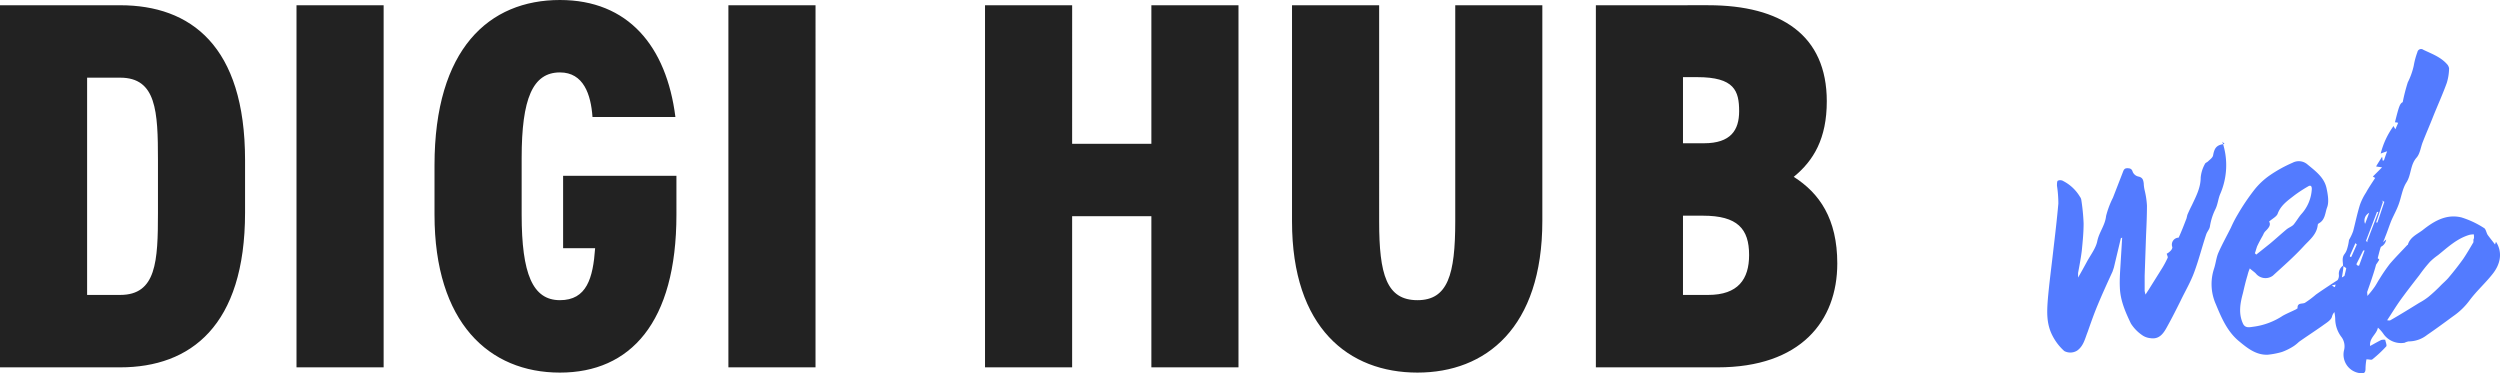
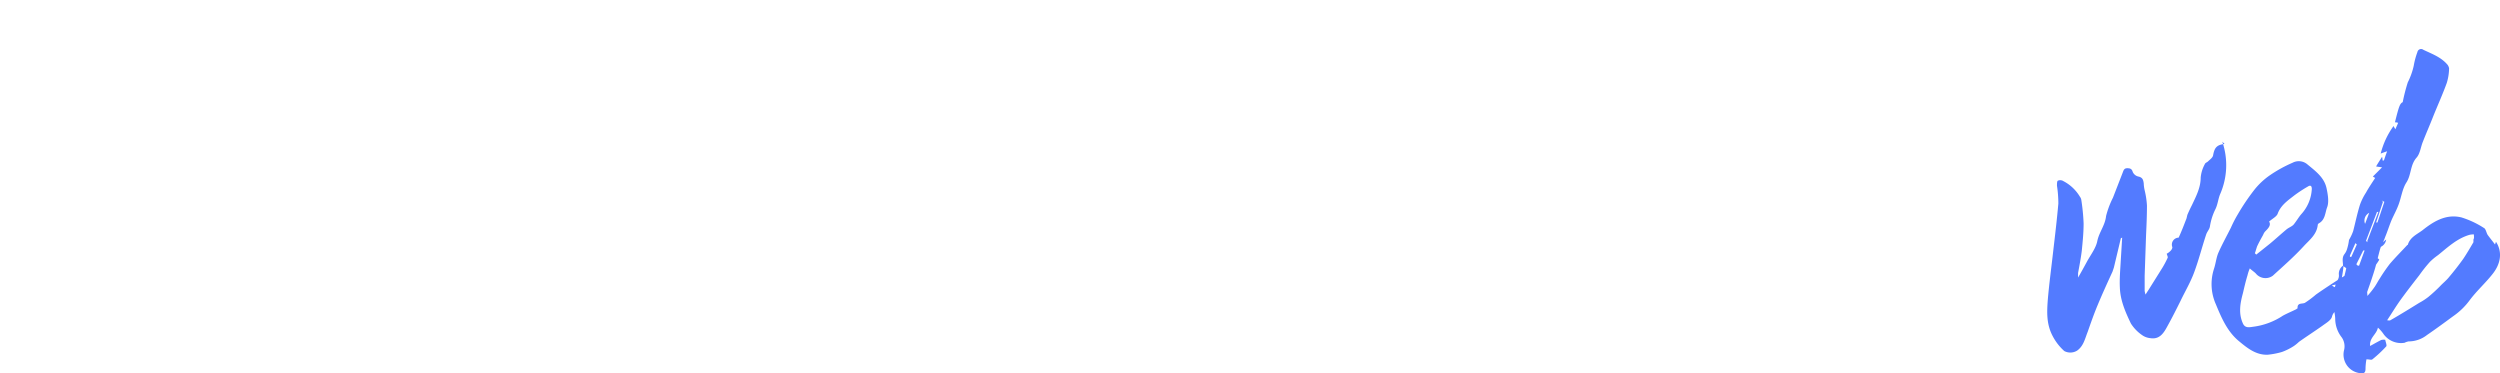
<svg xmlns="http://www.w3.org/2000/svg" width="609.775" height="91.066" viewBox="0 0 609.775 91.066">
  <g id="グループ_17" data-name="グループ 17" transform="translate(-6.571 -41.207)">
    <g id="グループ_7" data-name="グループ 7" transform="translate(0.043 9)">
-       <path id="パス_2767" data-name="パス 2767" d="M35.84,0C52.992,0,66.3-10.112,66.3-37.76v-12.8c0-27.9-13.312-37.76-30.464-37.76H6.528V0Zm0-17.664H27.776V-70.656H35.84c8.832,0,9.216,8.192,9.216,20.1v12.8C45.056-25.856,44.672-17.664,35.84-17.664ZM100.1-88.32H78.848V0H100.1Zm43.776,41.6v17.664h7.808c-.512,7.3-2.048,12.672-8.576,12.672-6.656,0-9.344-6.4-9.344-20.864V-51.072c0-14.464,2.688-20.864,9.344-20.864,5.76,0,7.552,5.376,7.936,10.88h20.224C169.088-78.336,159.744-89.6,143.1-89.6c-17.28,0-30.592,11.9-30.592,40.32v12.032c0,26.368,13.312,38.528,30.592,38.528,17.152,0,28.416-12.16,28.416-38.528V-46.72Zm61.568-41.6H184.192V0H205.44Zm62.592,0H246.784V0h21.248V-36.864H287.36V0h21.248V-88.32H287.36v33.792H268.032Zm93.44,0v52.736c0,12.928-1.792,19.2-9.216,19.2-7.552,0-9.344-6.272-9.344-19.2V-88.32H321.664v52.736c0,25.984,13.824,36.864,30.592,36.864,16.64,0,30.464-10.88,30.464-36.992V-88.32Zm34.3,0V0h29.7c20.224,0,29.184-11.264,29.184-25.344,0-10.88-4.352-17.152-10.624-21.12C448.9-50.432,452.1-55.808,452.1-64.9c0-16.128-11.136-23.424-28.928-23.424Zm21.248,51.328h4.864c8.448,0,11.264,3.2,11.264,9.6,0,5.888-2.688,9.728-9.984,9.728h-6.144Zm0-33.792h3.456c9.088,0,10.24,3.328,10.24,8.32,0,4.608-2.048,7.808-8.576,7.808h-5.12Z" transform="translate(0 121.807)" fill="#222" />
      <path id="パス_2768" data-name="パス 2768" d="M43.12-47.488c-1.9.224-2.464.9-2.8,2.8-.112.56-.784,1.008-1.232,1.456-.224.224-.672.336-.784.672A8.448,8.448,0,0,0,37.3-39.312c0,2.464-1.12,4.592-2.128,6.72-.336.672-.672,1.344-1.008,2.128-.224.448-.224,1.008-.448,1.456-.56,1.456-1.12,2.912-1.792,4.368a1.7,1.7,0,0,0-1.568,2.24c.112.224-.112.672-.336.9a3.488,3.488,0,0,1-1.008.784c.112.448.336.784.224,1.008A23.7,23.7,0,0,1,28-17.36l-3.36,5.376c-.224.336-.448.672-.784,1.232a5.038,5.038,0,0,1-.224-.9v-3.7l.336-9.744c.112-2.464.224-4.928.224-7.392a21.073,21.073,0,0,0-.56-3.7,8.645,8.645,0,0,1-.224-1.68c-.112-.784-.224-1.456-1.344-1.68a1.969,1.969,0,0,1-1.344-1.12c-.224-.784-.672-.9-1.344-.9-.784,0-.9.56-1.12,1.12L15.9-34.384a21.627,21.627,0,0,0-1.68,4.48c-.224,2.24-1.68,3.92-2.128,6.048-.336,1.792-1.68,3.472-2.576,5.152C8.848-17.472,8.176-16.24,7.392-14.9v-1.12c.336-1.792.672-3.584.9-5.376.224-2.24.448-4.48.448-6.72a49.3,49.3,0,0,0-.56-5.712,1.672,1.672,0,0,0-.336-.784,10.134,10.134,0,0,0-4.032-3.808,1.441,1.441,0,0,0-1.344-.112c-.224.112-.224.784-.224,1.232a28.686,28.686,0,0,1,.336,4.368C2.24-29.12,1.792-25.312,1.344-21.5.9-17.472.336-13.44,0-9.408-.224-6.384-.336-3.472,1.232-.56a12.849,12.849,0,0,0,2.8,3.584,3.142,3.142,0,0,0,3.136-.112C8.736,1.792,9.072,0,9.744-1.68c.784-2.24,1.568-4.48,2.464-6.608,1.12-2.688,2.352-5.376,3.584-8.064l.336-1.008,1.68-7.056c0-.112.112-.112.336-.224-.112,1.9-.224,3.7-.336,5.488-.112,2.24-.336,4.48-.224,6.72C17.7-9.3,18.928-6.5,20.272-3.7A9.741,9.741,0,0,0,23.3-.672a4.226,4.226,0,0,0,1.792.56c2.24.336,3.248-1.344,4.144-3.024,1.12-2.016,2.128-4.032,3.136-6.048,1.12-2.352,2.464-4.592,3.36-7.056,1.12-3.024,1.9-6.16,2.912-9.184.224-.672.784-1.232.9-1.9a14.492,14.492,0,0,1,1.344-4.256c.56-1.12.672-2.464,1.12-3.584a17.657,17.657,0,0,0,.56-12.88ZM79.184-18.7c-.448.336-.9.784-1.344,1.12l-2.688,2.016a28.33,28.33,0,0,1-2.464,1.456l-.336-.336c.9-.672,1.792-1.344,2.912-2.128-.448,0-.672-.112-.784,0L71.12-14.56c-1.9,1.232-3.808,2.464-5.712,3.808A24.029,24.029,0,0,1,62.72-8.736c-.672.336-1.9-.112-1.792,1.344a1.611,1.611,0,0,0-.336.224c-1.12.56-2.24,1.008-3.248,1.568a16.962,16.962,0,0,1-7.168,2.688c-.9.112-2.016.448-2.576-.784-1.12-2.464-.672-4.928,0-7.392.336-1.456.672-2.912,1.12-4.368a9.856,9.856,0,0,1,.56-1.68c.448.448,1.008.784,1.456,1.232a3.025,3.025,0,0,0,4.144.56c2.576-2.352,5.264-4.7,7.616-7.28,1.344-1.456,3.136-2.8,3.36-5.152,0-.112.112-.224.224-.336,1.568-.784,1.568-2.576,2.016-3.808.56-1.344.224-3.248-.112-4.816-.56-2.576-2.688-4.144-4.592-5.712a3.237,3.237,0,0,0-3.7-.448,32.6,32.6,0,0,0-5.488,3.024,17.491,17.491,0,0,0-3.92,3.7,52.9,52.9,0,0,0-3.92,5.824,29.557,29.557,0,0,0-1.68,3.248c-1.008,2.016-2.128,4.032-3.024,6.048-.56,1.232-.672,2.688-1.12,4.032A12.033,12.033,0,0,0,40.992-8.4c1.344,3.248,2.8,6.72,5.712,9.072,2.016,1.68,4.144,3.36,6.944,3.248a19,19,0,0,0,3.472-.672,14.155,14.155,0,0,0,2.912-1.456A9.749,9.749,0,0,0,61.264.784c1.9-1.344,3.808-2.576,5.712-3.92.9-.672,2.128-1.344,2.352-2.24.336-1.344,1.456-1.68,2.128-2.576.336-.448.784-.784,1.12-1.232,1.232-1.568,2.352-3.136,3.472-4.7l.672-.672c.784-.784,1.68-1.456,2.464-2.352a17.853,17.853,0,0,0,1.68-2.352l-.336-.336a8.354,8.354,0,0,0-1.344.784ZM50.96-22.288c.448-1.008,1.008-2.016,1.568-3.024a2.807,2.807,0,0,1,.448-.784c.784-.784,1.568-1.568,1.008-2.464.9-.784,1.9-1.232,2.128-2.016.784-2.016,2.464-3.136,4.032-4.368a32.44,32.44,0,0,1,3.248-2.128c.672-.448,1.008-.224,1.008.56a9.822,9.822,0,0,1-2.576,6.16c-.672.784-1.232,1.792-1.9,2.576-.448.448-1.12.672-1.68,1.12-1.344,1.12-2.688,2.352-4.032,3.472L50.848-20.5l-.336-.336c.224-.56.336-1.12.56-1.68Zm18.256,9.3,1.68-.336v.336c-.448.672-1.008.56-1.68-.112ZM80.3-22.176a2.3,2.3,0,0,0,2.24-2.016l-2.352,2.016Zm28.784-.784c-.56-.784-1.232-1.568-1.792-2.352-.336-.56-.448-1.456-.9-1.68a22.191,22.191,0,0,0-5.488-2.576c-3.7-.9-6.72.9-9.52,3.136-1.344,1.008-3.024,1.68-3.584,3.584H87.7c-1.456,1.568-2.912,3.024-4.256,4.592a40.514,40.514,0,0,0-2.464,3.584c-.448.672-.784,1.344-1.232,2.016a22.2,22.2,0,0,1-1.792,2.24c0-.672-.112-.9,0-1.12.672-1.9,1.344-3.808,1.9-5.712.448-1.568.784-3.136,1.232-4.7.336-1.008.9-1.9,1.232-2.912.56-1.344,1.008-2.8,1.568-4.144.56-1.232,1.232-2.464,1.68-3.7.672-1.792.9-3.808,1.9-5.376,1.232-1.9.9-4.256,2.464-6.048.9-1.008,1.008-2.576,1.568-3.92.784-2.016,1.68-4.032,2.464-6.048,1.12-2.8,2.352-5.488,3.36-8.288a12.622,12.622,0,0,0,.56-3.584,2.372,2.372,0,0,0-.336-.784c-1.568-1.9-3.808-2.688-5.936-3.7a.914.914,0,0,0-1.456.56,18.661,18.661,0,0,0-.9,3.36A17.367,17.367,0,0,1,87.808-62.5a42.9,42.9,0,0,0-1.232,4.816c-.672.336-.9.9-1.9,4.928a2.187,2.187,0,0,1,.784.112c-.224.56-.448,1.008-.672,1.568a6.424,6.424,0,0,1-.448-.784,19.523,19.523,0,0,0-3.136,6.72c.56-.224.9-.336,1.568-.56-.336.9-.56,1.568-.784,2.24h-.336a3.152,3.152,0,0,0-.112-.9c-.56.9-1.008,1.568-1.456,2.352.448.112.784.112,1.456.224l-2.24,2.24a2.448,2.448,0,0,0,.56.336c-.784,1.232-1.568,2.352-2.24,3.584A14.155,14.155,0,0,0,76.16-32.7c-.672,2.128-1.12,4.368-1.68,6.5a12.415,12.415,0,0,1-1.008,2.128,11.9,11.9,0,0,1-.448,2.128,3.785,3.785,0,0,1-.672,1.344c-.672.9-.336,1.9-.336,2.8a2.4,2.4,0,0,0-1.008,2.24,2.019,2.019,0,0,1-.224,1.12c-1.008,1.68-1.008,3.584-1.12,5.376-.112,1.456.448,2.912.448,4.368A7.4,7.4,0,0,0,71.68-.336a3.827,3.827,0,0,1,.56,3.248A4.559,4.559,0,0,0,76.048,8.4c1.12.224,1.456-.112,1.456-1.12a13.788,13.788,0,0,1,.224-2.24c.672,0,1.232.224,1.456,0A30.037,30.037,0,0,0,82.544,1.9C82.768,1.68,82.432.9,82.32.336c0-.112-.672-.112-1.008,0-.9.448-1.68.9-2.688,1.456-.224-2.016,1.568-2.8,1.9-4.48a9.062,9.062,0,0,1,1.456,1.68,5.246,5.246,0,0,0,5.04,2.016A3.559,3.559,0,0,1,88.032.672,7.268,7.268,0,0,0,92.512-.9C94.64-2.352,96.768-3.92,98.9-5.488a16.758,16.758,0,0,0,4.032-3.92c1.68-2.24,3.808-4.144,5.488-6.272,2.016-2.464,2.576-5.376.9-7.952ZM71.008-11.312l.672-3.36a28.137,28.137,0,0,0,.448-3.024c.224.224.672.448.672.56a41.225,41.225,0,0,1-1.792,6.048Zm10.416-22.4.672.336-1.68,5.04H80.08l1.68-5.04ZM73.7-20.272,75.04-23.3l.336.336-1.344,3.024H73.7Zm1.9,2.464-.336-.336,1.68-3.36h.336l-1.344,3.7Zm2.8-12.88L77.392-28A2.131,2.131,0,0,1,78.4-30.688Zm-.448,7.168-.336-.336L80.3-30.912h.336l-2.688,7.056Zm25.872,0c-.784,1.344-1.568,2.688-2.464,4.032-1.12,1.568-2.352,3.136-3.584,4.592-.56.672-1.232,1.232-1.792,1.792a38.6,38.6,0,0,1-3.136,2.912,15.383,15.383,0,0,1-2.24,1.456C88.256-7.28,85.9-5.824,83.552-4.48c-.224.112-.56,0-.784,0,1.12-1.68,2.128-3.36,3.248-4.928,1.456-2.016,3.024-4.032,4.592-6.048A36.435,36.435,0,0,1,93.184-18.7a14.582,14.582,0,0,1,2.016-1.68c2.352-1.9,4.592-4.032,7.616-4.928a3.81,3.81,0,0,1,1.12-.112c0,.448.112.9-.112,1.232Z" transform="translate(506 114.807)" fill="#537bff" />
    </g>
  </g>
</svg>